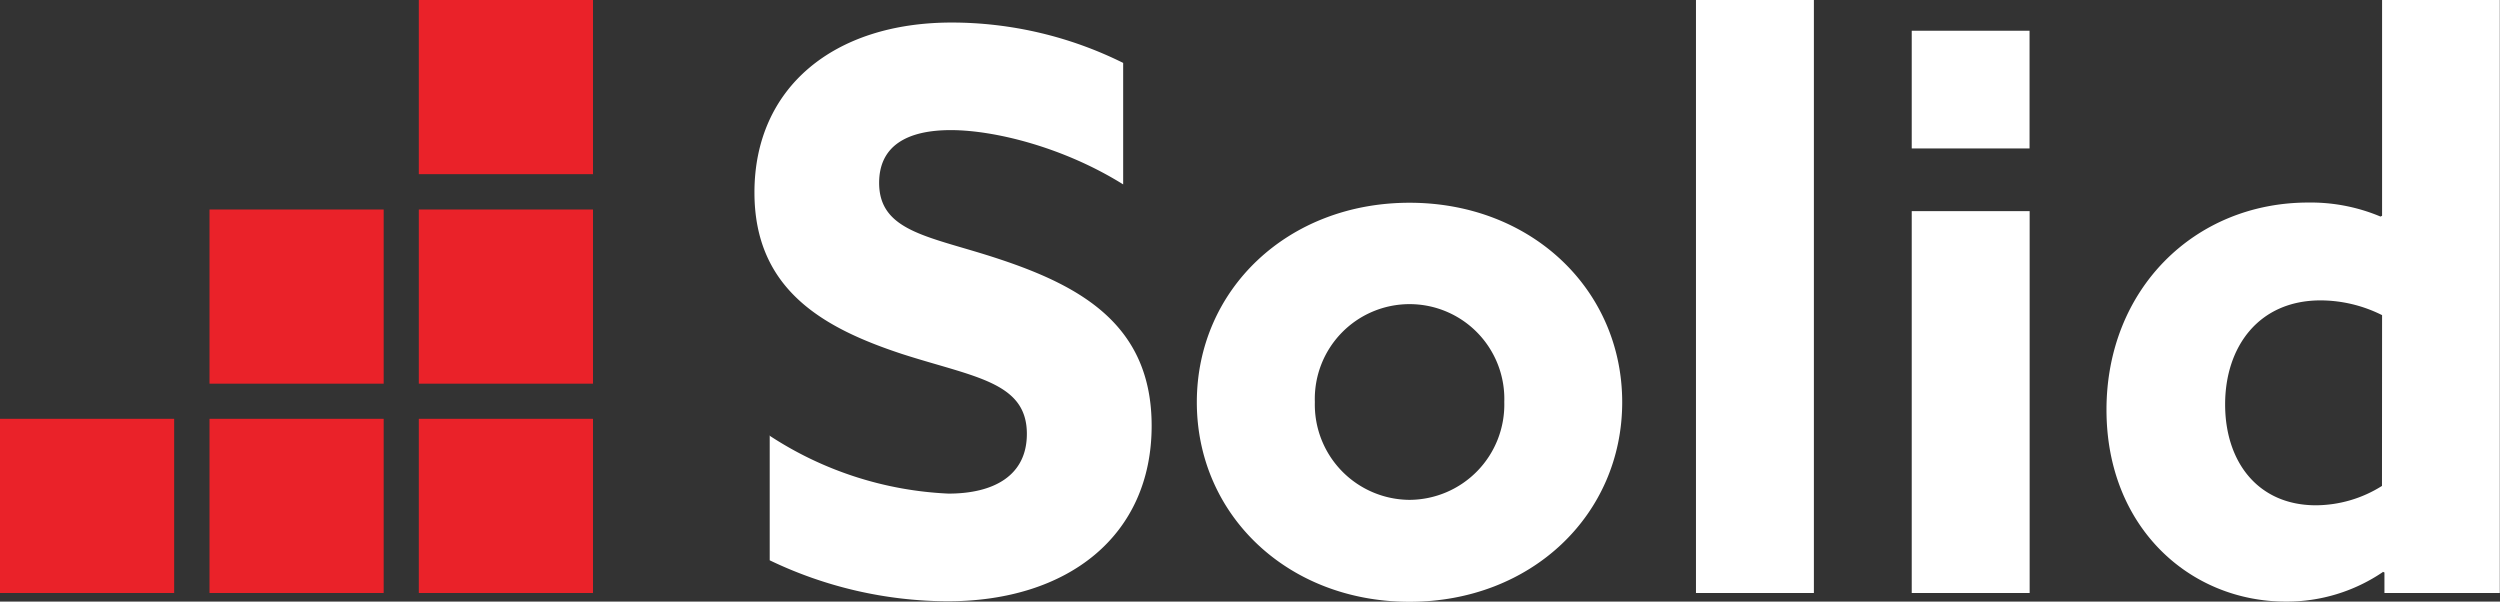
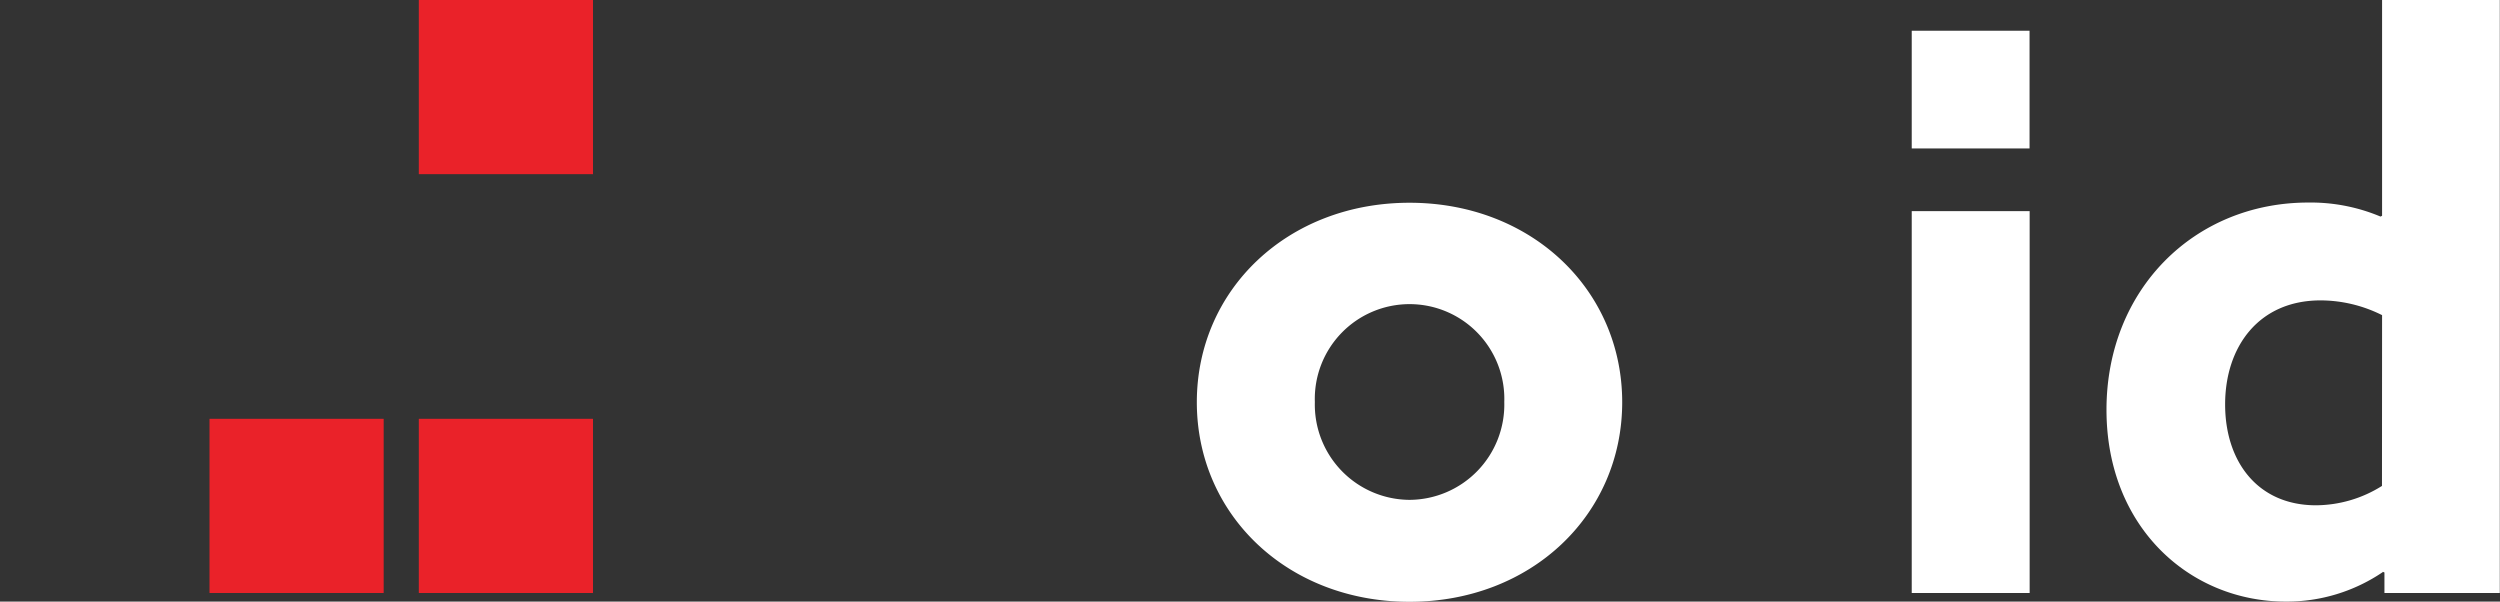
<svg xmlns="http://www.w3.org/2000/svg" viewBox="0 0 244.02 58.72">
  <rect x="0" y="0" width="244.02" height="58.72" fill="#333333" stroke="none" />
  <defs>
    <style>.cls-1{fill:#ea2229;}.cls-2{fill:#fff;}</style>
  </defs>
  <g id="Layer_2" data-name="Layer 2">
    <g id="svg2">
      <g id="g10">
        <g id="g12">
-           <path id="path14" class="cls-1" d="M17,57.88H0v-17H17v17" />
          <path id="path16" class="cls-1" d="M37.45,57.88h-17v-17h17v17" />
          <path id="path18" class="cls-1" d="M57.88,57.88h-17v-17h17v17" />
-           <path id="path20" class="cls-1" d="M37.45,37.45h-17v-17h17v17" />
-           <path id="path22" class="cls-1" d="M57.88,37.45h-17v-17h17v17" />
          <path id="path24" class="cls-1" d="M57.88,17h-17V0h17V17" />
-           <path id="path26" class="cls-2" d="M75.08,42.5a34.64,34.64,0,0,0,17.5,5.68c4.4,0,7.65-1.74,7.65-5.83,0-5.08-5.15-5.53-12.19-7.8-7.58-2.5-14.4-6.22-14.4-15.76C73.64,8.56,81.37,2.2,92.89,2.2a37.68,37.68,0,0,1,16.74,3.94V18c-5.83-3.64-12.58-5.3-16.82-5.3s-7,1.51-7,5.15c0,4.85,5.08,5.23,11.67,7.42,8.26,2.73,14.93,6.6,14.93,16.29,0,10.69-8.11,17.13-19.93,17.13a40.4,40.4,0,0,1-17.35-4V42.5" />
          <path id="path28" class="cls-2" d="M137.58,48.79a9.3,9.3,0,0,0,9.25-9.55,9.25,9.25,0,1,0-18.49,0A9.3,9.3,0,0,0,137.58,48.79Zm0-29c11.9,0,20.76,8.49,20.76,19.47s-8.86,19.48-20.76,19.48-20.76-8.49-20.76-19.48,8.87-19.47,20.76-19.47" />
-           <path id="path30" class="cls-2" d="M165.54,0h11.51V57.88H165.54V0" />
          <path id="path32" class="cls-2" d="M186.6,20.61h11.51V57.88H186.6V20.61" />
          <path id="path34" class="cls-2" d="M232.51,30.76a13.47,13.47,0,0,0-6-1.44c-6.06,0-9.32,4.55-9.32,10.15s3.19,9.85,8.87,9.85a12.2,12.2,0,0,0,6.44-1.89Zm.07,25.08a16.69,16.69,0,0,1-9.46,2.88c-9.4,0-17.51-7.28-17.51-18.72,0-11.74,8.57-20.23,19.7-20.23a17.56,17.56,0,0,1,7.05,1.37l.15-.08V0H244V57.88H232.74v-2l-.16-.07" />
          <path id="path36" class="cls-2" d="M198.1,14.49H186.6V3h11.5V14.49" />
        </g>
      </g>
    </g>
  </g>
</svg>